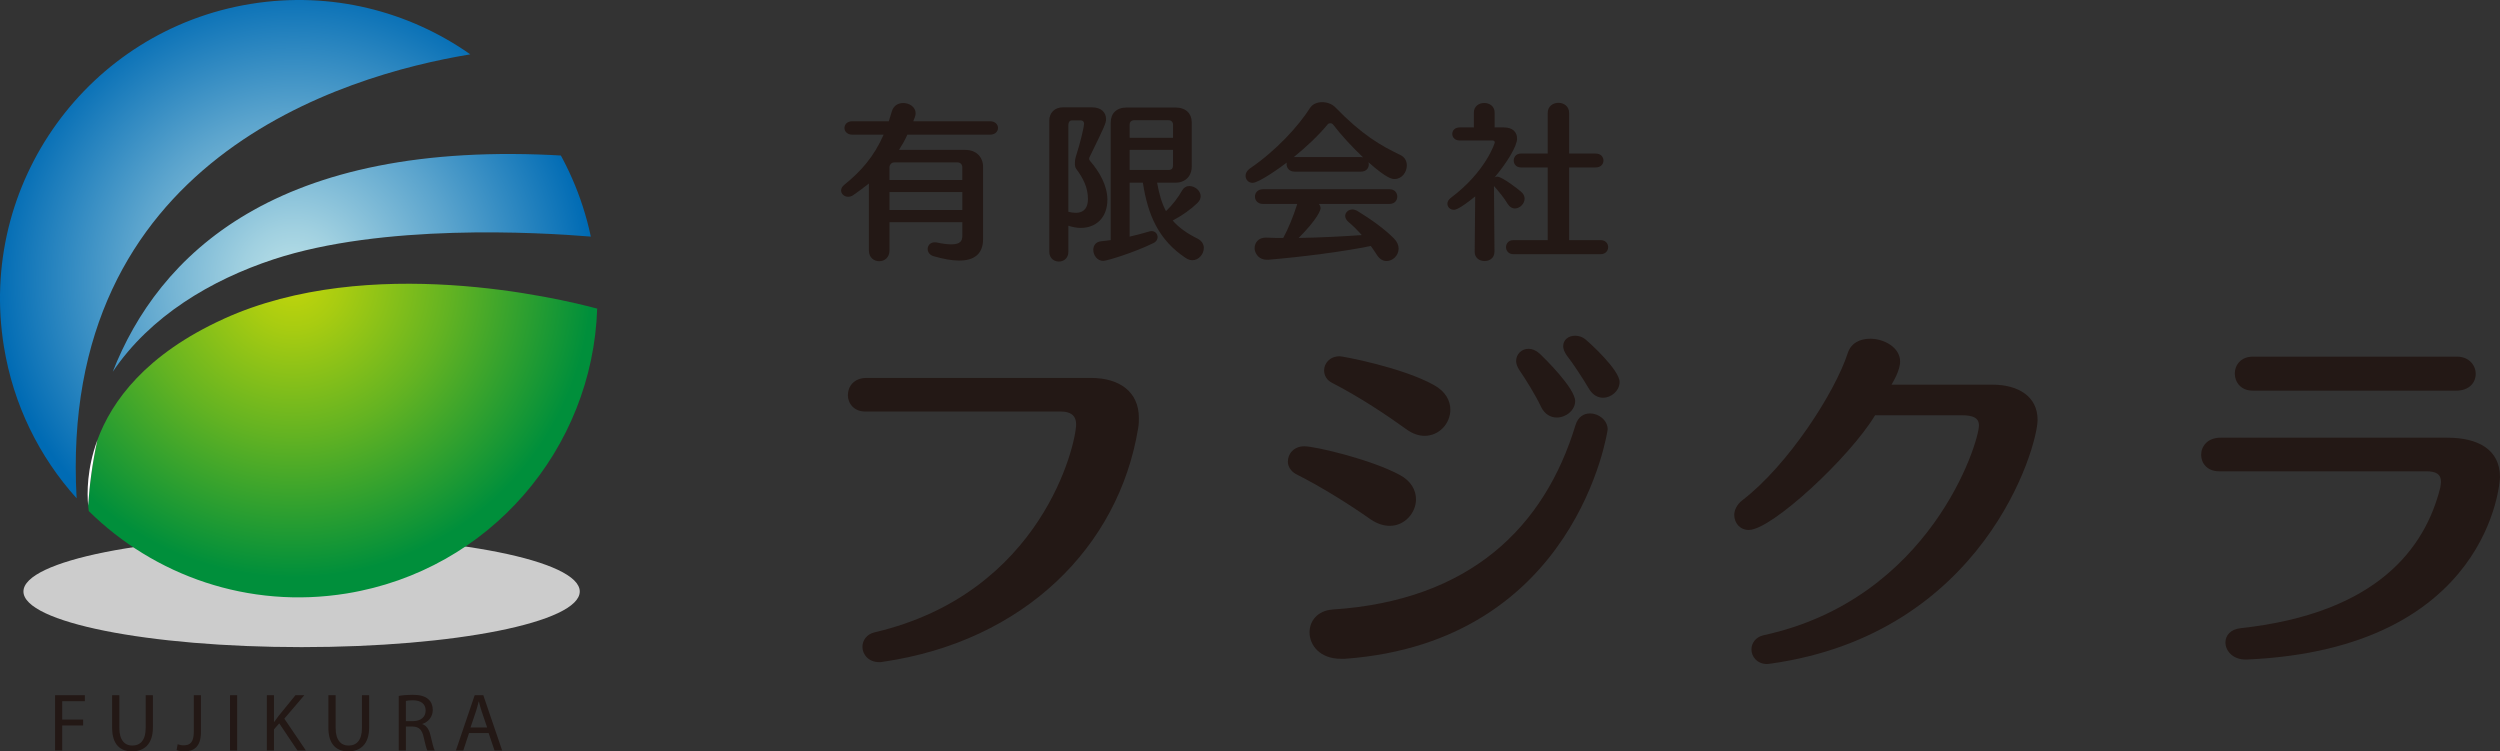
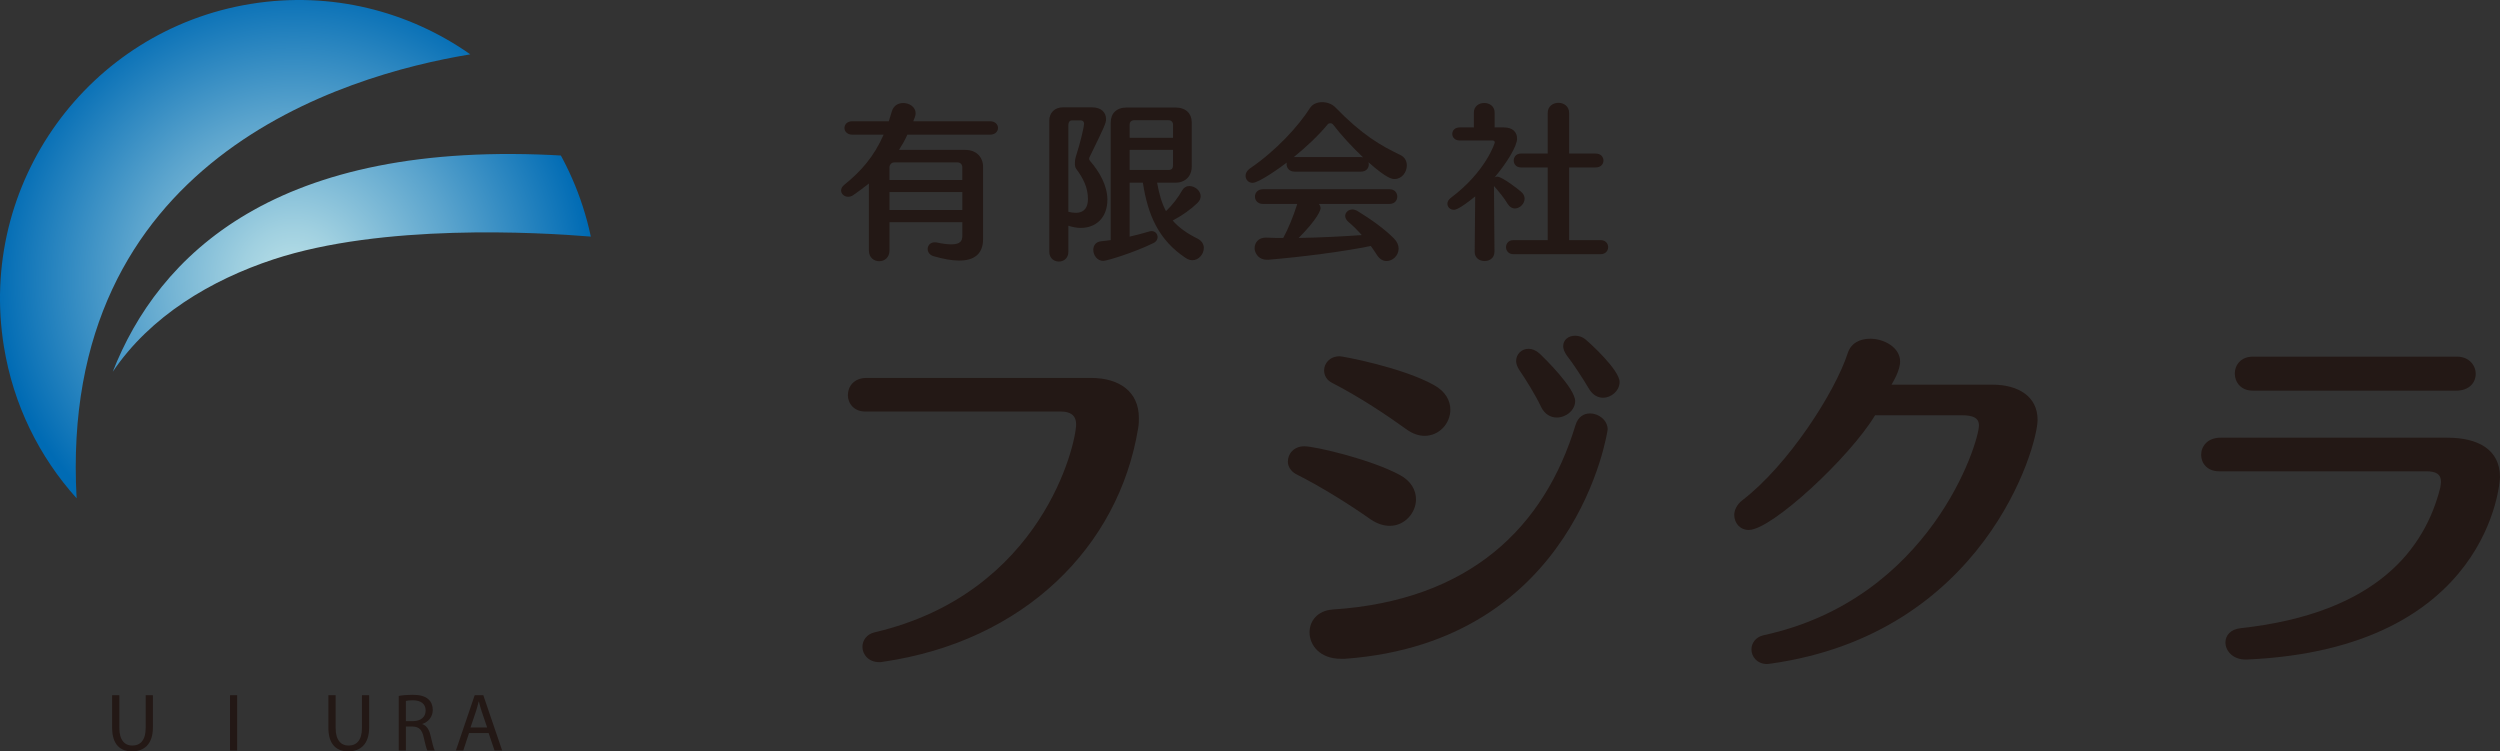
<svg xmlns="http://www.w3.org/2000/svg" id="_レイヤー_2" data-name="レイヤー 2" width="163.969" height="49.281" viewBox="0 0 163.969 49.281">
  <rect x="0" y="0" width="163.969" height="49.281" fill="#333333" stroke="none" />
  <defs>
    <clipPath id="clippath">
-       <path d="M14.681,20.91c-5.124,2.331-7.353,5.397-8.292,7.947-.341,1.54-.522,3.003-.608,4.303,.013,.147,.029,.268,.042,.361,4.297,4.238,10.485,6.444,16.901,5.405,9.403-1.524,16.147-9.508,16.443-18.685-2.504-.672-14.968-3.661-24.486,.668Z" fill="none" />
+       <path d="M14.681,20.91Z" fill="none" />
    </clipPath>
    <radialGradient id="radial-gradient" cx="291.914" cy="3123.952" fx="291.914" fy="3123.952" r="16.679" gradientTransform="translate(-905.815 -3547.156) rotate(-9.206) scale(1.174)" gradientUnits="userSpaceOnUse">
      <stop offset="0" stop-color="#c3d60b" />
      <stop offset=".167" stop-color="#a8cc11" />
      <stop offset=".525" stop-color="#63b322" />
      <stop offset="1" stop-color="#008f3b" />
    </radialGradient>
    <clipPath id="clippath-1">
      <path d="M37.061,10.215c.801,1.638,1.384,3.416,1.708,5.304-3.518-.291-13.69-.861-20.829,1.491-4.095,1.35-8.086,3.721-10.546,7.373,2.975-7.573,10.617-15.323,29.668-14.168Zm-6.215-6.651C26.81,.73,21.709-.597,16.456,.255,5.778,1.985-1.476,12.045,.255,22.724c.624,3.854,2.337,7.258,4.77,9.958C3.799,10.514,22.459,4.946,30.846,3.564Z" fill="none" />
    </clipPath>
    <radialGradient id="radial-gradient-2" cx="291.914" cy="3123.952" fx="291.914" fy="3123.952" r="16.679" gradientTransform="translate(-905.815 -3547.156) rotate(-9.206) scale(1.174)" gradientUnits="userSpaceOnUse">
      <stop offset="0" stop-color="#bbe1e8" />
      <stop offset=".173" stop-color="#a0d0e0" />
      <stop offset=".545" stop-color="#5ba4cd" />
      <stop offset="1" stop-color="#006bb4" />
    </radialGradient>
  </defs>
  <g id="_ヘッダー" data-name="ヘッダー">
    <g>
-       <path d="M38.025,38.795c0,2.014-8.167,3.648-18.243,3.648s-18.244-1.634-18.244-3.648,8.169-3.649,18.244-3.649,18.243,1.633,18.243,3.649Z" fill="#ccc" />
      <g clip-path="url(#clippath)">
        <path d="M38.927,16.457c1.731,10.679-5.524,20.739-16.203,22.469C12.045,40.657,1.985,33.404,.255,22.724-1.476,12.045,5.778,1.985,16.456,.255c10.68-1.73,20.739,5.524,22.47,16.202Z" fill="url(#radial-gradient)" />
      </g>
      <g clip-path="url(#clippath-1)">
        <path d="M38.927,16.457c1.731,10.679-5.524,20.739-16.203,22.469C12.045,40.657,1.985,33.404,.255,22.724-1.476,12.045,5.778,1.985,16.456,.255c10.68-1.73,20.739,5.524,22.47,16.202Z" fill="url(#radial-gradient-2)" />
      </g>
-       <path d="M5.781,33.16c.086-1.301,.267-2.764,.608-4.303-.693,1.883-.684,3.485-.608,4.303Z" fill="#fff" />
      <g>
-         <path d="M3.613,45.597h1.953v.393h-1.485v1.205h1.372v.387h-1.372v1.641h-.468v-3.626Z" fill="#231815" />
        <path d="M7.828,45.597v2.146c0,.812,.36,1.157,.845,1.157,.538,0,.882-.355,.882-1.157v-2.146h.473v2.114c0,1.113-.586,1.571-1.372,1.571-.742,0-1.302-.425-1.302-1.549v-2.136h.473Z" fill="#231815" />
-         <path d="M12.711,45.597h.468v2.426c0,.963-.473,1.259-1.097,1.259-.172,0-.382-.038-.5-.086l.07-.382c.097,.038,.237,.07,.393,.07,.419,0,.667-.188,.667-.898v-2.388Z" fill="#231815" />
        <path d="M15.555,45.597v3.626h-.468v-3.626h.468Z" fill="#231815" />
-         <path d="M17.502,45.597h.468v1.748h.016c.097-.14,.194-.269,.285-.387l1.108-1.361h.581l-1.312,1.538,1.414,2.087h-.554l-1.194-1.781-.344,.398v1.382h-.468v-3.626Z" fill="#231815" />
        <path d="M22.013,45.597v2.146c0,.812,.36,1.157,.844,1.157,.538,0,.882-.355,.882-1.157v-2.146h.473v2.114c0,1.113-.586,1.571-1.372,1.571-.742,0-1.302-.425-1.302-1.549v-2.136h.473Z" fill="#231815" />
        <path d="M26.153,45.645c.237-.048,.575-.075,.898-.075,.501,0,.823,.092,1.049,.296,.183,.161,.285,.409,.285,.689,0,.479-.301,.796-.683,.925v.016c.28,.097,.447,.355,.532,.732,.119,.506,.204,.855,.28,.995h-.484c-.059-.102-.14-.414-.242-.866-.107-.5-.301-.689-.726-.705h-.441v1.571h-.468v-3.577Zm.468,1.651h.478c.501,0,.818-.274,.818-.689,0-.468-.339-.672-.834-.678-.226,0-.387,.022-.462,.043v1.323Z" fill="#231815" />
        <path d="M30.762,48.082l-.377,1.141h-.484l1.232-3.626h.565l1.237,3.626h-.5l-.387-1.141h-1.285Zm1.189-.366l-.355-1.044c-.081-.237-.134-.452-.188-.662h-.011c-.054,.215-.113,.436-.183,.656l-.355,1.049h1.092Z" fill="#231815" />
      </g>
      <g>
        <path d="M63.117,14.574h-4.778v1.856c0,.472-.34,.703-.67,.703-.34,0-.681-.231-.681-.703v-4.393c-.319,.253-.659,.505-1.021,.758-.11,.077-.231,.11-.341,.11-.253,0-.461-.187-.461-.406,0-.132,.066-.274,.231-.395,1.098-.89,1.933-1.845,2.559-3.273h-2.065c-.329,0-.505-.22-.505-.439s.176-.439,.505-.439h2.405l.198-.648c.11-.385,.428-.549,.747-.549,.406,0,.813,.264,.813,.67,0,.077-.011,.154-.044,.242l-.11,.286h5.041c.341,0,.516,.22,.516,.439s-.176,.439-.516,.439h-5.426c-.165,.362-.352,.692-.549,.999h4.338c.758,0,1.175,.494,1.175,1.12v4.723c0,.956-.549,1.417-1.571,1.417-.461,0-1.021-.099-1.669-.286-.275-.077-.395-.285-.395-.472,0-.231,.165-.439,.461-.439,.044,0,.088,0,.143,.011,.407,.088,.714,.121,.956,.121,.582,0,.714-.231,.714-.56v-.889Zm0-3.592c0-.176-.11-.329-.308-.329h-4.163c-.176,0-.308,.154-.308,.329v.824h4.778v-.824Zm0,1.615h-4.778v1.175h4.778v-1.175Z" fill="#231815" />
        <path d="M68.819,7.918c0-.527,.363-.878,.89-.878h1.911c.615,0,.923,.34,.923,.769,0,.264-.088,.461-1.043,2.416-.044,.066-.066,.132-.066,.187s.022,.11,.077,.165c.593,.681,1.12,1.593,1.12,2.515,0,1.219-.78,1.856-1.746,1.856-.242,0-.516-.044-.813-.143v1.702c0,.439-.308,.648-.626,.648-.308,0-.626-.209-.626-.648V7.918Zm1.483-.022c-.143,0-.231,.121-.231,.296v5.7c.187,.044,.341,.066,.483,.066,.604,0,.802-.406,.802-.901,0-.791-.33-1.384-.78-1.999-.055-.077-.077-.209-.077-.351s.022-.297,.055-.406c.351-1.087,.549-2.032,.549-2.186,0-.143-.099-.22-.22-.22h-.582Zm5.59,4.086c.132,.747,.308,1.351,.582,1.867,.407-.384,.813-.912,1.055-1.351,.121-.209,.296-.296,.483-.296,.362,0,.736,.307,.736,.67,0,.143-.066,.307-.22,.45-.395,.384-.966,.802-1.614,1.142,.395,.461,.923,.835,1.647,1.197,.275,.143,.395,.373,.395,.604,0,.395-.329,.802-.747,.802-.143,0-.285-.044-.439-.143-1.768-1.175-2.482-2.79-2.812-4.942h-.868v3.537c.429-.099,.868-.209,1.296-.34,.055-.011,.099-.022,.143-.022,.241,0,.395,.187,.395,.395,0,.143-.077,.297-.264,.385-1.34,.659-3.097,1.175-3.295,1.175-.406,0-.659-.373-.659-.725,0-.275,.154-.527,.505-.56l.637-.077v-7.699c0-.615,.374-.999,1.054-.999h3.185c.692,0,1.076,.384,1.076,.999v2.867c0,.626-.406,1.065-1.076,1.065h-1.197Zm1.044-3.811c0-.154-.11-.286-.286-.286h-2.273c-.176,0-.286,.121-.286,.286v.868h2.845v-.868Zm0,1.658h-2.845v1.318h2.559c.198,0,.286-.11,.286-.297v-1.021Z" fill="#231815" />
        <path d="M84.911,11.257c-.351,0-.527-.242-.527-.483,0-.033,0-.077,.011-.11-.296,.231-1.812,1.329-2.241,1.329-.274,0-.461-.22-.461-.461,0-.165,.088-.341,.286-.483,1.746-1.186,3.207-2.812,3.932-3.954,.176-.275,.483-.395,.813-.395,.308,0,.637,.121,.835,.318,1.801,1.856,2.998,2.526,4.294,3.152,.297,.143,.417,.406,.417,.681,0,.439-.318,.89-.802,.89-.165,0-.483-.011-1.713-1.098,.011,.044,.022,.099,.022,.143,0,.242-.176,.472-.516,.472h-4.349Zm1.593,2.12c.066,.088,.11,.176,.11,.285s-.187,.692-1.439,1.944c1.417-.022,2.867-.099,4.14-.187-.252-.285-.538-.582-.878-.868-.143-.121-.209-.264-.209-.384,0-.231,.209-.429,.472-.429,.099,0,.209,.033,.33,.099,.901,.549,1.812,1.208,2.394,1.801,.22,.22,.308,.45,.308,.67,0,.45-.385,.813-.791,.813-.22,0-.439-.11-.615-.373-.132-.209-.275-.417-.417-.615-1.812,.373-4.492,.714-6.7,.901-.714,.055-.923-.505-.923-.747,0-.362,.242-.703,.736-.703h.033c.363,.022,.736,.022,1.11,.022,.318-.582,.67-1.428,.911-2.208v-.022h-2.24c-.352,0-.527-.242-.527-.483s.176-.483,.527-.483h8.292c.351,0,.516,.242,.516,.483s-.165,.483-.516,.483h-4.624Zm2.757-3.075c.055,0,.099,.011,.143,.022-.681-.648-1.417-1.428-1.977-2.164-.044-.055-.11-.077-.176-.077s-.132,.022-.165,.066c-.626,.758-1.428,1.505-2.229,2.153h4.404Z" fill="#231815" />
        <path d="M98.017,16.517c0,.406-.318,.604-.648,.604s-.648-.198-.648-.604v-.011l.033-3.624c-1.065,.868-1.329,.879-1.395,.879-.242,0-.428-.176-.428-.395,0-.132,.066-.264,.22-.385,2.317-1.735,2.889-3.613,2.889-3.635,0-.077-.055-.132-.154-.132h-2.153c-.319,0-.483-.22-.483-.428,0-.22,.165-.428,.483-.428h.934v-.978c0-.417,.34-.626,.681-.626s.681,.209,.681,.626v.978h.615c.571,0,.857,.307,.857,.736,0,.505-.692,1.614-1.472,2.537,.044-.033,.11-.044,.176-.044,.297,0,1.296,.758,1.571,.999,.154,.132,.22,.297,.22,.44,0,.34-.318,.648-.637,.648-.176,0-.34-.088-.472-.297-.275-.45-.549-.769-.901-1.175l.033,4.305v.011Zm1.241,.154c-.318,0-.483-.231-.483-.461s.165-.461,.483-.461h2.252v-4.767h-1.757c-.319,0-.472-.231-.472-.45,0-.231,.154-.461,.472-.461h1.757v-2.658c0-.45,.352-.67,.703-.67s.703,.22,.703,.67v2.658h1.746c.341,0,.505,.231,.505,.461,0,.22-.165,.45-.505,.45h-1.746v4.767h2.065c.33,0,.494,.231,.494,.461s-.165,.461-.494,.461h-5.722Z" fill="#231815" />
      </g>
      <g>
        <path d="M56.762,26.993c-.759,0-1.152-.539-1.152-1.078,0-.563,.392-1.127,1.225-1.127h14.725c1.862,0,3.136,.906,3.136,2.621,0,.22,0,.441-.049,.686-1.274,7.765-7.473,13.963-16.734,15.31-.073,.024-.172,.024-.245,.024-.711,0-1.103-.514-1.103-1.004,0-.417,.269-.833,.809-.955,10.976-2.572,13.206-12.346,13.206-13.644,0-.613-.417-.833-.98-.833h-12.839Z" fill="#231815" />
        <path d="M84.469,30.275c0-.514,.392-1.004,1.078-1.004,.735,0,4.435,.882,6.272,1.886,.735,.392,1.053,1.004,1.053,1.592,0,.882-.735,1.739-1.715,1.739-.392,0-.809-.122-1.25-.416-1.323-.931-3.087-2.058-4.925-2.988-.343-.196-.515-.515-.515-.809Zm3.479,12.934c-1.372,0-2.058-.882-2.058-1.739,0-.735,.514-1.421,1.519-1.494,8.992-.588,13.892-5.389,15.926-12.101,.172-.539,.539-.759,.956-.759,.563,0,1.152,.441,1.152,1.053,0,.049-2.009,13.938-17.249,15.041h-.245Zm4.312-15.041c-1.323-.955-3.087-2.131-4.9-3.062-.343-.171-.515-.49-.515-.808,0-.466,.368-.931,1.029-.931,.196,0,4.116,.735,6.174,1.886,.76,.416,1.078,1.029,1.078,1.617,0,.882-.711,1.715-1.691,1.715-.367,0-.759-.122-1.176-.416Zm9.85-.784c-.392,0-.784-.196-1.029-.686-.392-.833-1.029-1.837-1.446-2.45-.122-.196-.196-.392-.196-.563,0-.466,.367-.808,.809-.808,.245,0,.49,.098,.735,.318,.343,.318,2.328,2.278,2.328,3.111,0,.612-.613,1.078-1.2,1.078Zm3.038-1.298c-.343,0-.686-.172-.931-.588-.392-.661-1.029-1.641-1.47-2.205-.147-.22-.221-.416-.221-.588,0-.416,.343-.686,.784-.686,.221,0,.49,.073,.711,.27,.294,.245,2.205,1.984,2.205,2.768,0,.563-.539,1.029-1.078,1.029Z" fill="#231815" />
        <path d="M122.982,27.238c-1.666,2.768-6.787,7.52-8.281,7.52-.588,0-.956-.465-.956-.98,0-.318,.172-.686,.515-.955,3.038-2.327,6.101-7.104,6.934-9.676,.221-.661,.809-.931,1.47-.931,.931,0,1.96,.588,1.96,1.494,0,.588-.466,1.347-.564,1.519h6.615c1.715,0,2.965,.784,2.965,2.303,0,1.813-3.528,14.036-17.518,15.996-.073,0-.147,.024-.22,.024-.662,0-1.029-.49-1.029-.955,0-.416,.27-.808,.784-.931,10.977-2.376,14.137-12.64,14.137-13.767,0-.49-.392-.661-1.102-.661h-5.709Z" fill="#231815" />
        <path d="M147.284,43.258c-.833,0-1.323-.563-1.323-1.127,0-.441,.318-.857,1.004-.931,8.992-.98,12.104-5.291,13.084-9.21,.025-.147,.049-.27,.049-.392,0-.514-.343-.686-.956-.686h-13.598c-.784,0-1.176-.539-1.176-1.078,0-.563,.417-1.127,1.274-1.127h14.872c2.034,0,3.455,.784,3.455,2.596,0,.221-.637,11.244-16.587,11.954h-.098Zm.466-17.637c-.784,0-1.176-.563-1.176-1.127,0-.539,.392-1.102,1.176-1.102h13.402c.784,0,1.225,.563,1.225,1.127s-.417,1.102-1.274,1.102h-13.353Z" fill="#231815" />
      </g>
    </g>
  </g>
</svg>